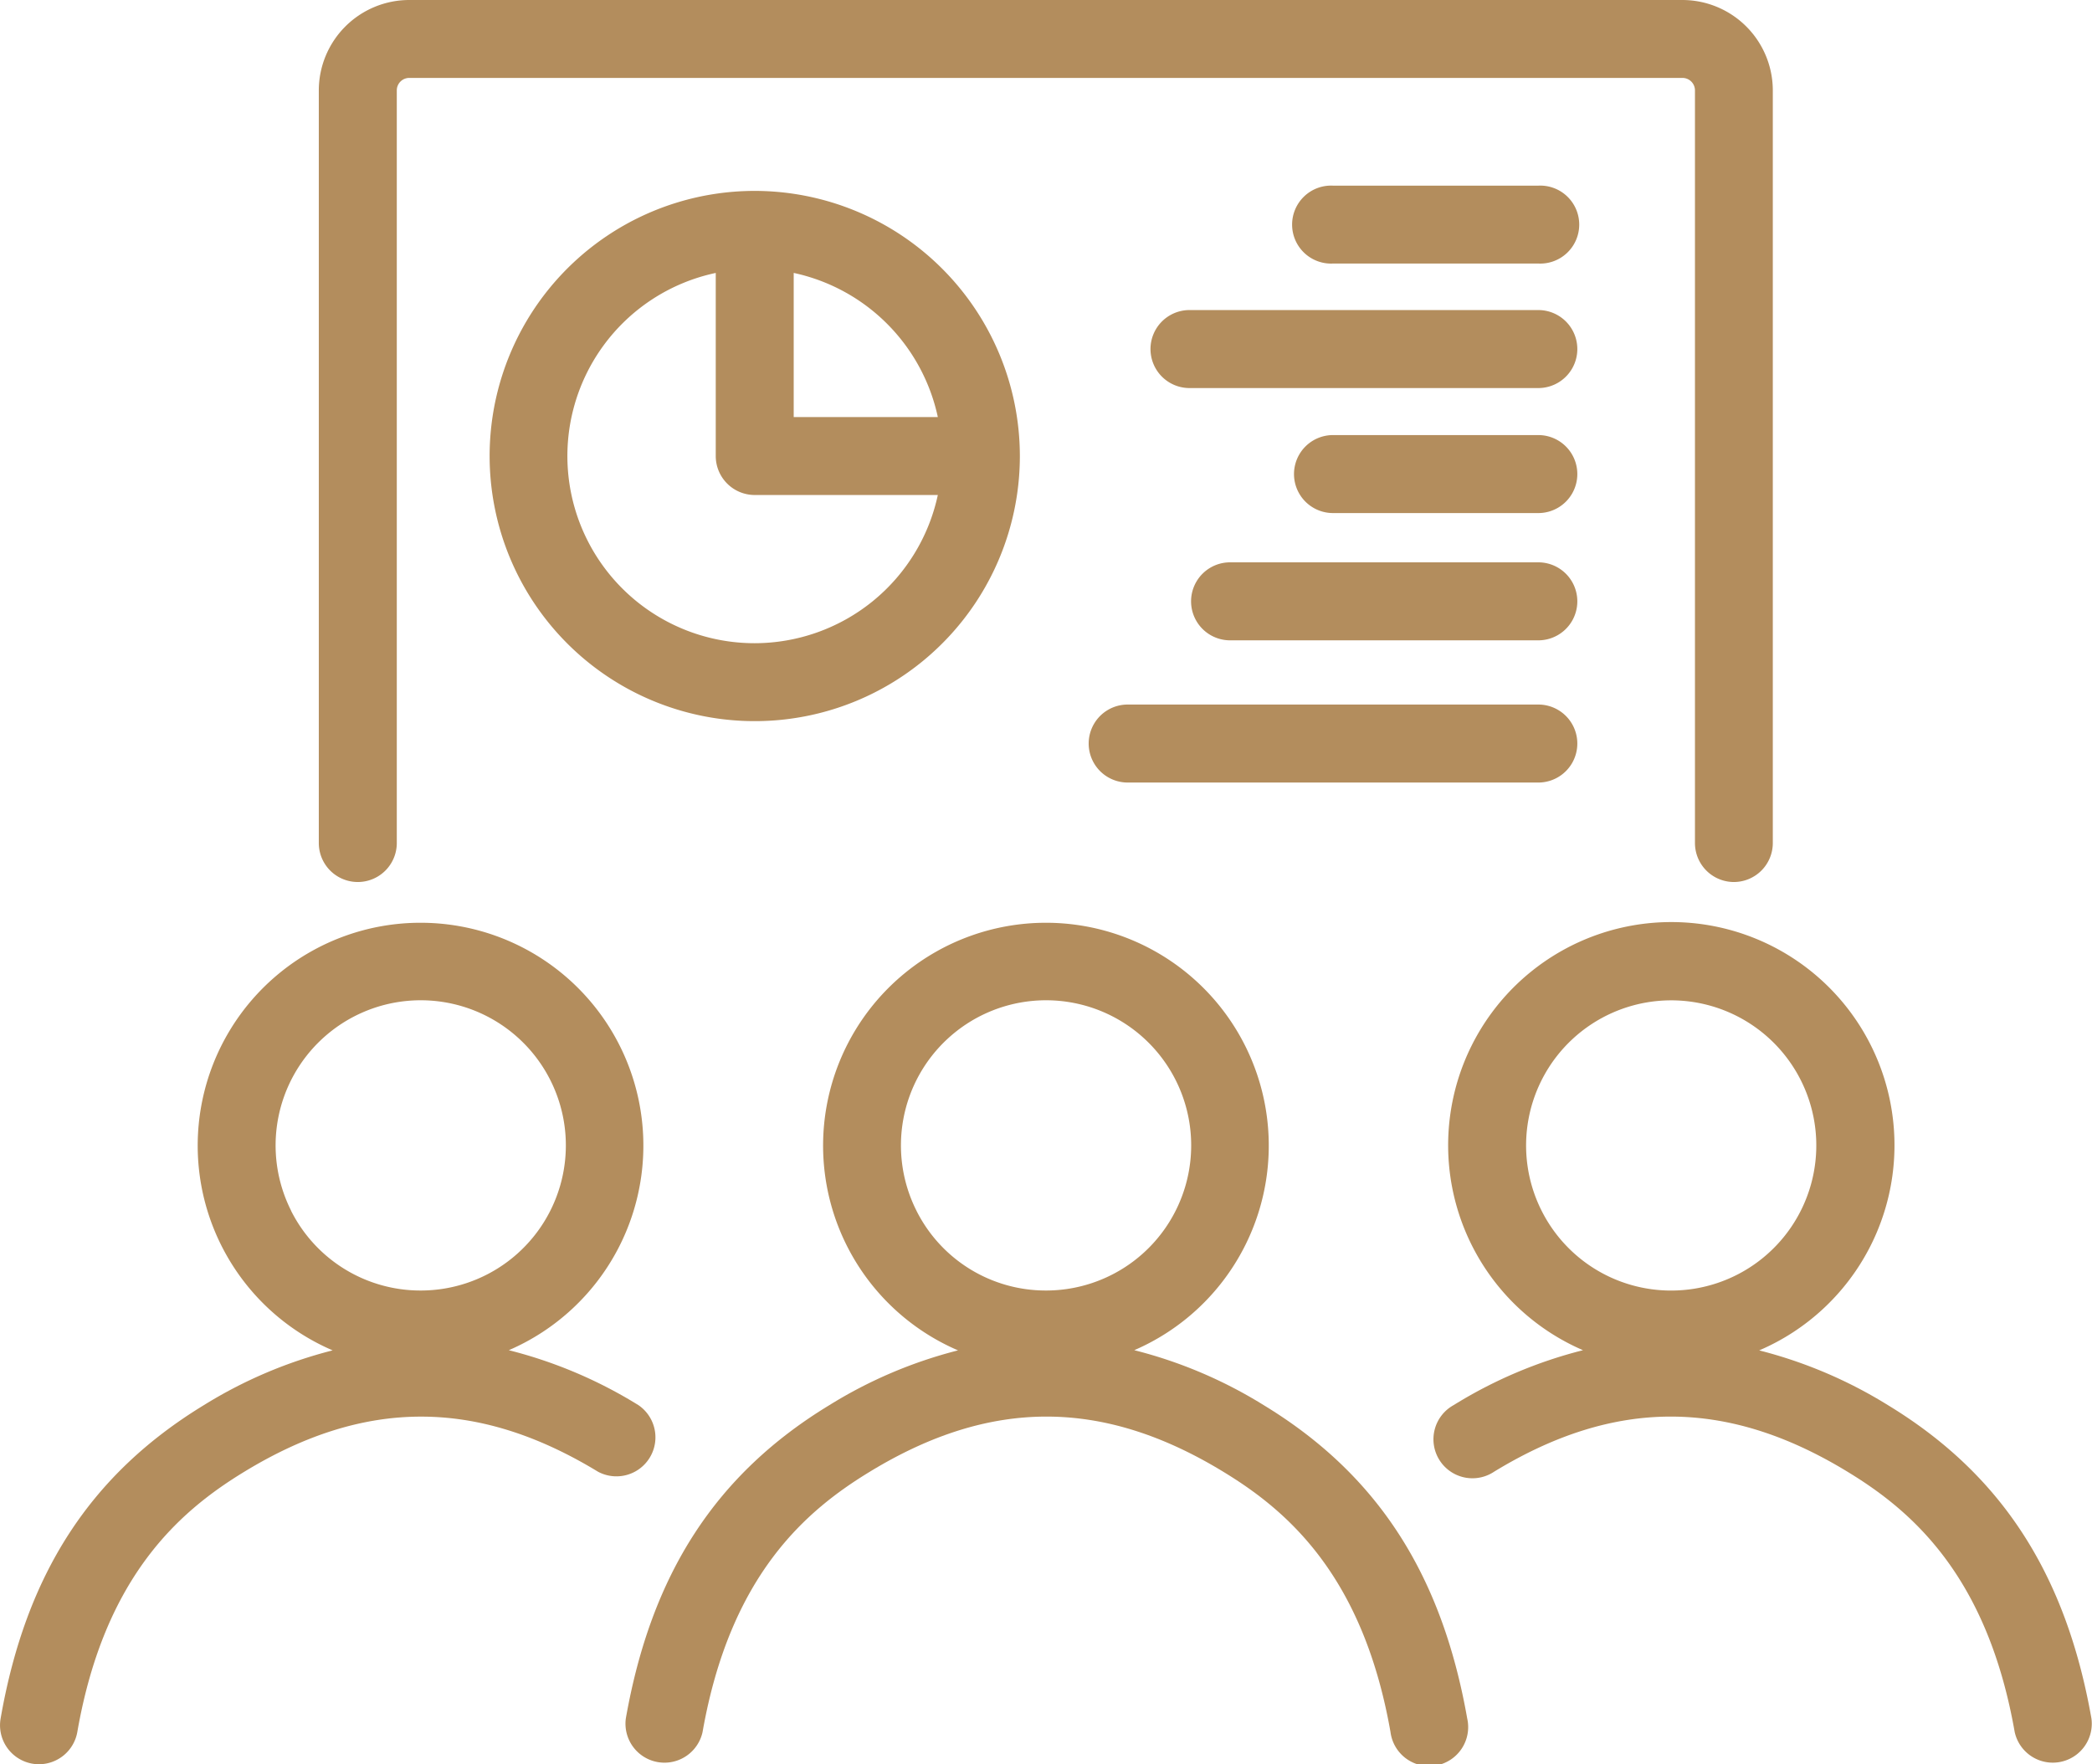
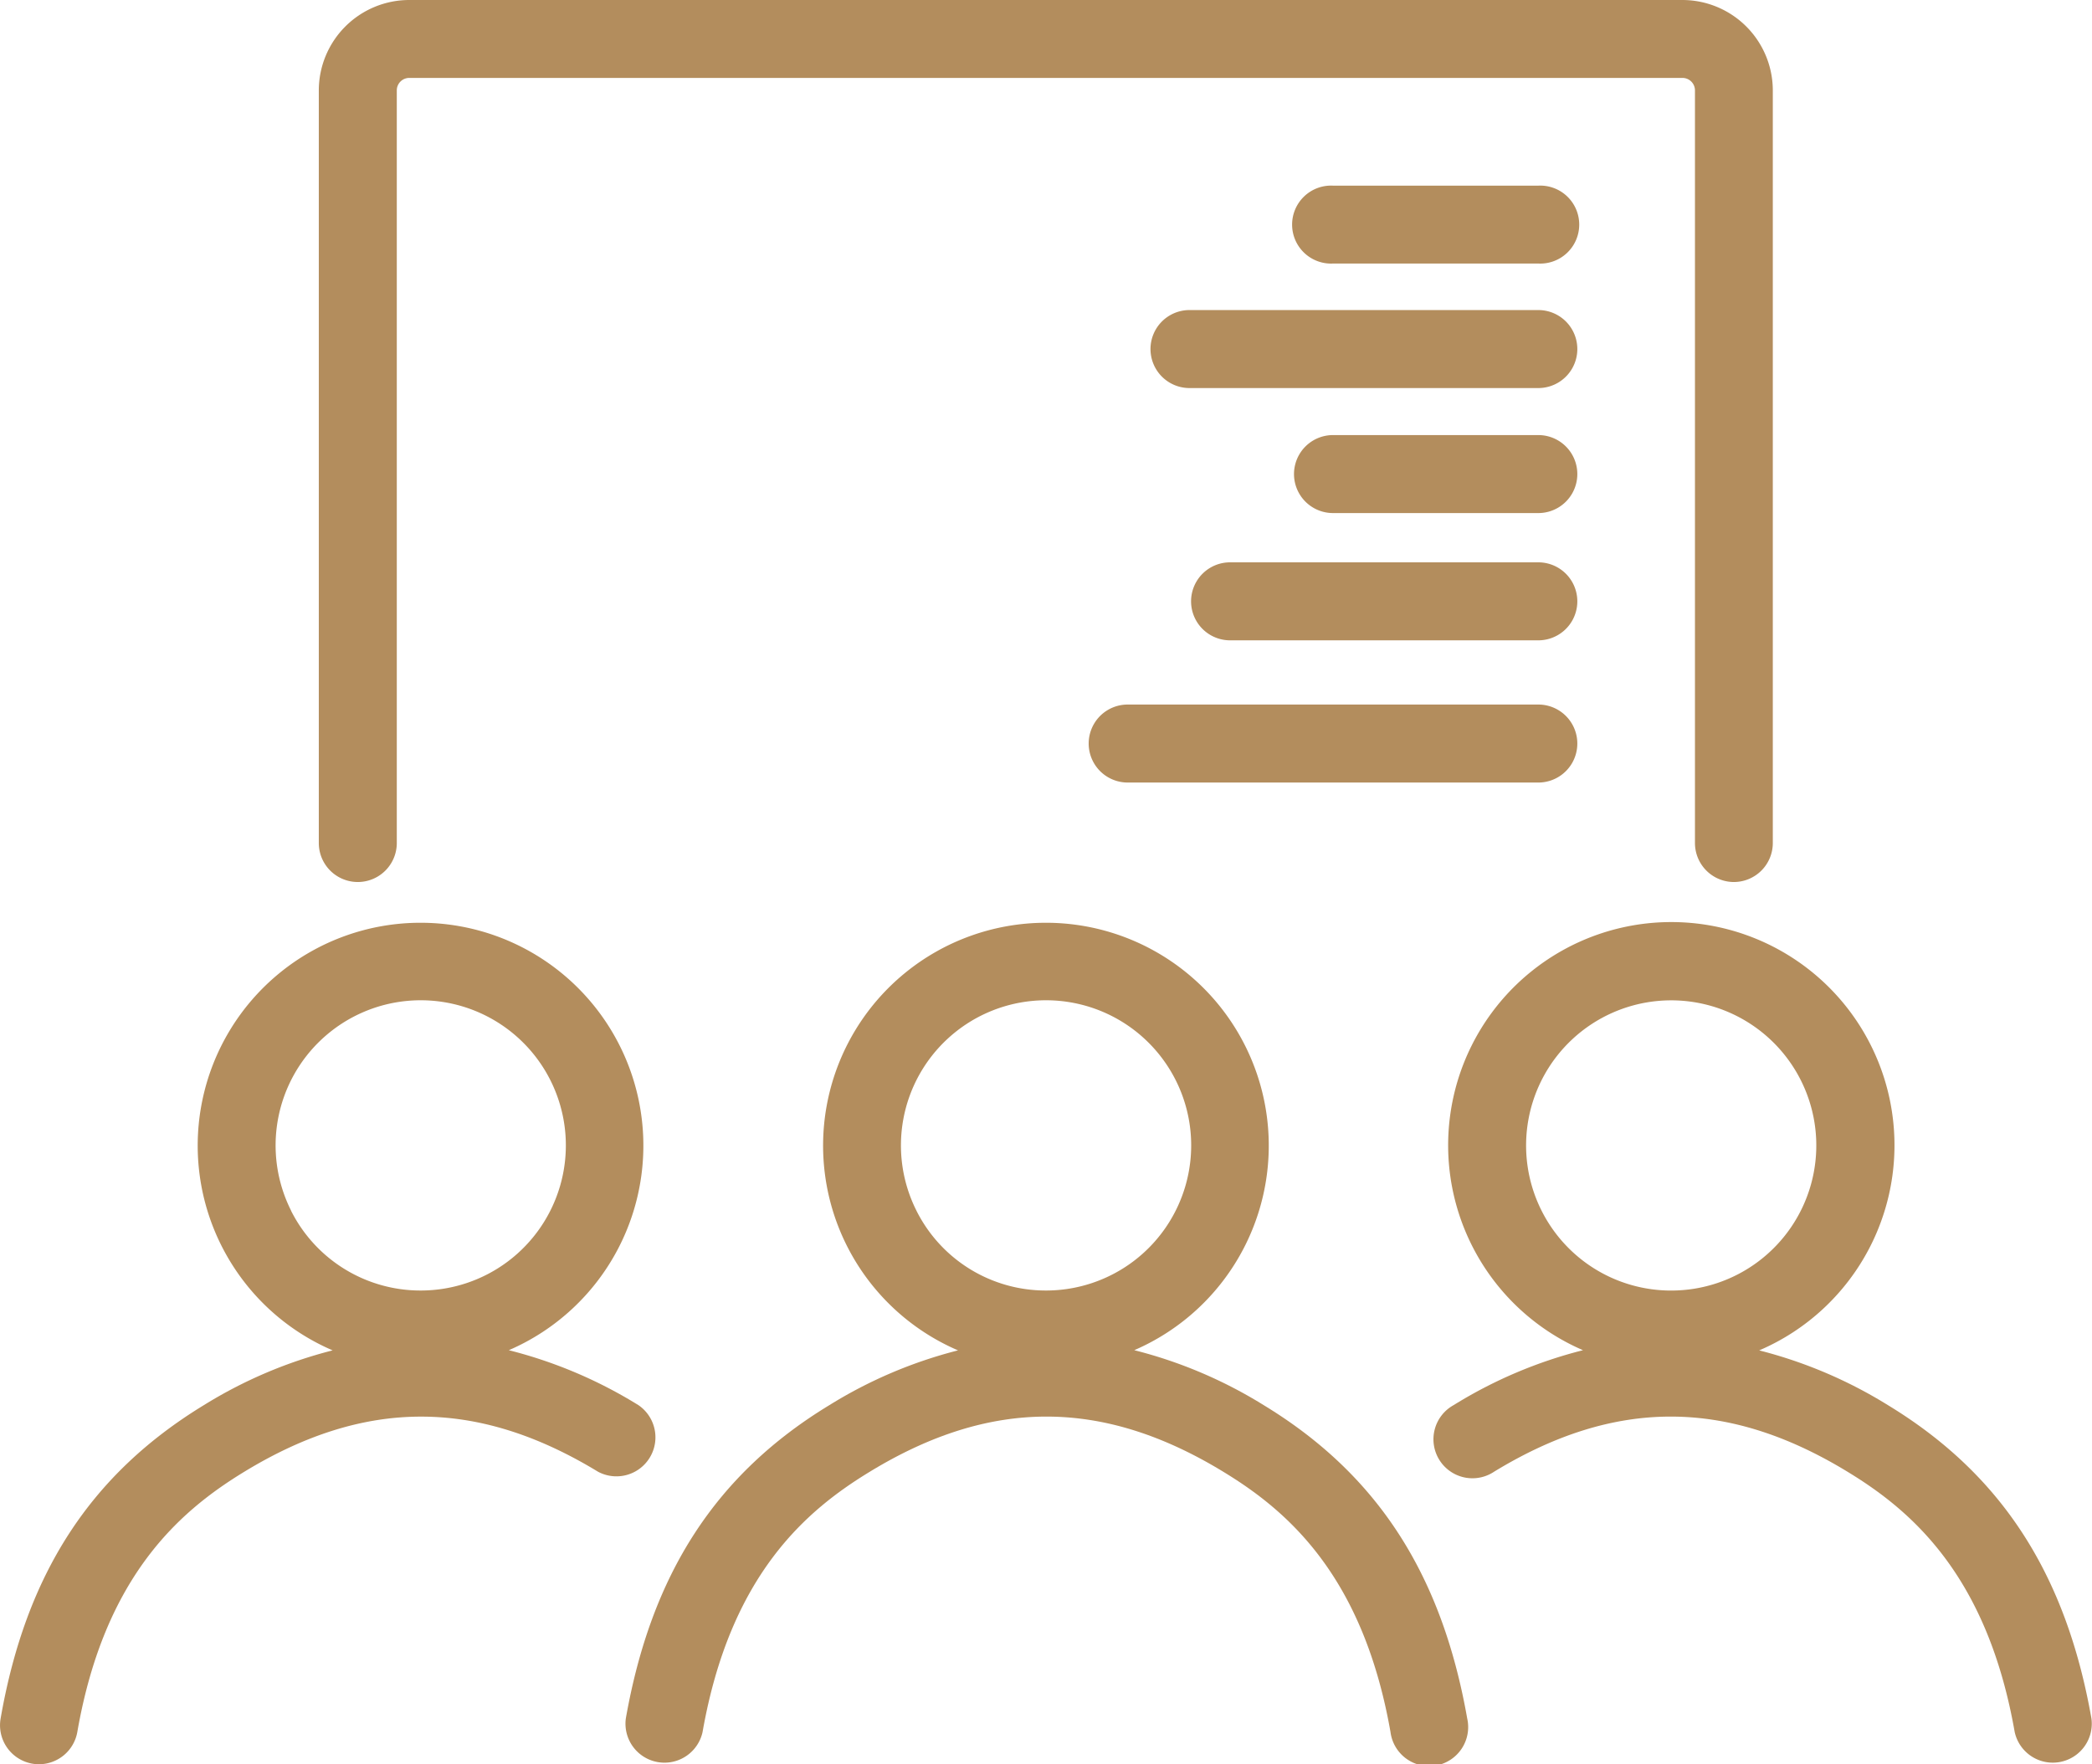
<svg xmlns="http://www.w3.org/2000/svg" width="112.657" height="95.007" viewBox="0 0 112.657 95.007">
  <g id="Group_7" data-name="Group 7" transform="translate(-1100.073 -638.403)">
    <path id="Path_1" data-name="Path 1" d="M1134.45,714.069a24.7,24.7,0,0,0-6.976-2.957,12,12,0,1,0-9.488.009,24.638,24.638,0,0,0-6.932,2.948c-6.114,3.726-9.593,9.09-10.949,16.883a2.1,2.1,0,0,0,1.707,2.425,2.01,2.01,0,0,0,.361.031,2.1,2.1,0,0,0,2.064-1.738c1.473-8.461,5.584-11.936,9-14.017,6.487-3.952,12.534-3.952,19.035,0a2.1,2.1,0,0,0,2.179-3.584Zm-18.7-10.471a7.815,7.815,0,1,1,6.973,4.3A7.8,7.8,0,0,1,1115.746,703.6Z" fill="#b38d5d" />
-     <path id="Path_2" data-name="Path 2" d="M1212.7,730.948c-1.373-7.8-4.856-13.168-10.962-16.879a24.691,24.691,0,0,0-6.93-2.947,12.018,12.018,0,1,0-9.488-.01,24.608,24.608,0,0,0-6.966,2.957,2.1,2.1,0,1,0,2.182,3.584c6.487-3.955,12.531-3.953,19.021,0,3.412,2.073,7.52,5.539,9.01,14.02a2.1,2.1,0,0,0,4.133-.726ZM1183.09,703.6a7.814,7.814,0,1,1,6.986,4.3A7.8,7.8,0,0,1,1183.09,703.6Z" fill="#b38d5d" />
+     <path id="Path_2" data-name="Path 2" d="M1212.7,730.948c-1.373-7.8-4.856-13.168-10.962-16.879a24.691,24.691,0,0,0-6.93-2.947,12.018,12.018,0,1,0-9.488-.01,24.608,24.608,0,0,0-6.966,2.957,2.1,2.1,0,1,0,2.182,3.584c6.487-3.955,12.531-3.953,19.021,0,3.412,2.073,7.52,5.539,9.01,14.02a2.1,2.1,0,0,0,4.133-.726ZM1183.09,703.6a7.814,7.814,0,1,1,6.986,4.3A7.8,7.8,0,0,1,1183.09,703.6" fill="#b38d5d" />
    <path id="Path_3" data-name="Path 3" d="M1179.085,730.948c-1.374-7.8-4.858-13.169-10.963-16.879a24.628,24.628,0,0,0-6.967-2.958,12,12,0,1,0-9.491.01,24.632,24.632,0,0,0-6.924,2.947c-6.109,3.711-9.593,9.075-10.966,16.88a2.1,2.1,0,0,0,4.133.726c1.49-8.481,5.6-11.947,9.013-14.021,6.487-3.955,12.531-3.953,19.021,0,3.412,2.073,7.52,5.539,9.012,14.02a2.1,2.1,0,1,0,4.132-.726Zm-29.66-27.35a7.815,7.815,0,1,1,6.973,4.3A7.788,7.788,0,0,1,1149.425,703.6Z" fill="#b38d5d" />
    <g id="Group_1" data-name="Group 1">
      <path id="Path_4" data-name="Path 4" d="M1193.449,685.9a2.1,2.1,0,0,1-2.1-2.1V643.272a.673.673,0,0,0-.672-.673h-68.565a.672.672,0,0,0-.671.673V683.8a2.1,2.1,0,1,1-4.2,0V643.272a4.874,4.874,0,0,1,4.867-4.869h68.565a4.874,4.874,0,0,1,4.868,4.869V683.8A2.1,2.1,0,0,1,1193.449,685.9Z" fill="#b38d5d" />
    </g>
    <g id="Group_2" data-name="Group 2">
      <path id="Path_5" data-name="Path 5" d="M1182.914,672.885h-16.6a2.1,2.1,0,1,1,0-4.2h16.6a2.1,2.1,0,1,1,0,4.2Z" fill="#b38d5d" />
    </g>
    <g id="Group_3" data-name="Group 3">
      <path id="Path_6" data-name="Path 6" d="M1182.914,659.3h-18.785a2.1,2.1,0,1,1,0-4.2h18.785a2.1,2.1,0,1,1,0,4.2Z" fill="#b38d5d" />
    </g>
    <g id="Group_4" data-name="Group 4">
      <path id="Path_7" data-name="Path 7" d="M1182.914,680.543H1160.8a2.1,2.1,0,0,1,0-4.2h22.114a2.1,2.1,0,1,1,0,4.2Z" fill="#b38d5d" />
    </g>
    <g id="Group_5" data-name="Group 5">
      <path id="Path_8" data-name="Path 8" d="M1182.914,666.032h-11.057a2.1,2.1,0,1,1,0-4.2h11.057a2.1,2.1,0,1,1,0,4.2Z" fill="#b38d5d" />
    </g>
    <g id="Group_6" data-name="Group 6">
      <path id="Path_9" data-name="Path 9" d="M1182.914,652.595h-11.057a2.1,2.1,0,1,1,0-4.195h11.057a2.1,2.1,0,1,1,0,4.195Z" fill="#b38d5d" />
    </g>
-     <path id="Path_10" data-name="Path 10" d="M1140.717,648.683a14.277,14.277,0,1,0,14.277,14.276A14.292,14.292,0,0,0,1140.717,648.683Zm9.859,12.178h-7.761V653.1A10.11,10.11,0,0,1,1150.576,660.861Zm-9.859,12.179a10.079,10.079,0,0,1-2.1-19.939v9.858a2.1,2.1,0,0,0,2.1,2.1h9.859A10.1,10.1,0,0,1,1140.717,673.04Z" fill="#b38d5d" />
  </g>
</svg>